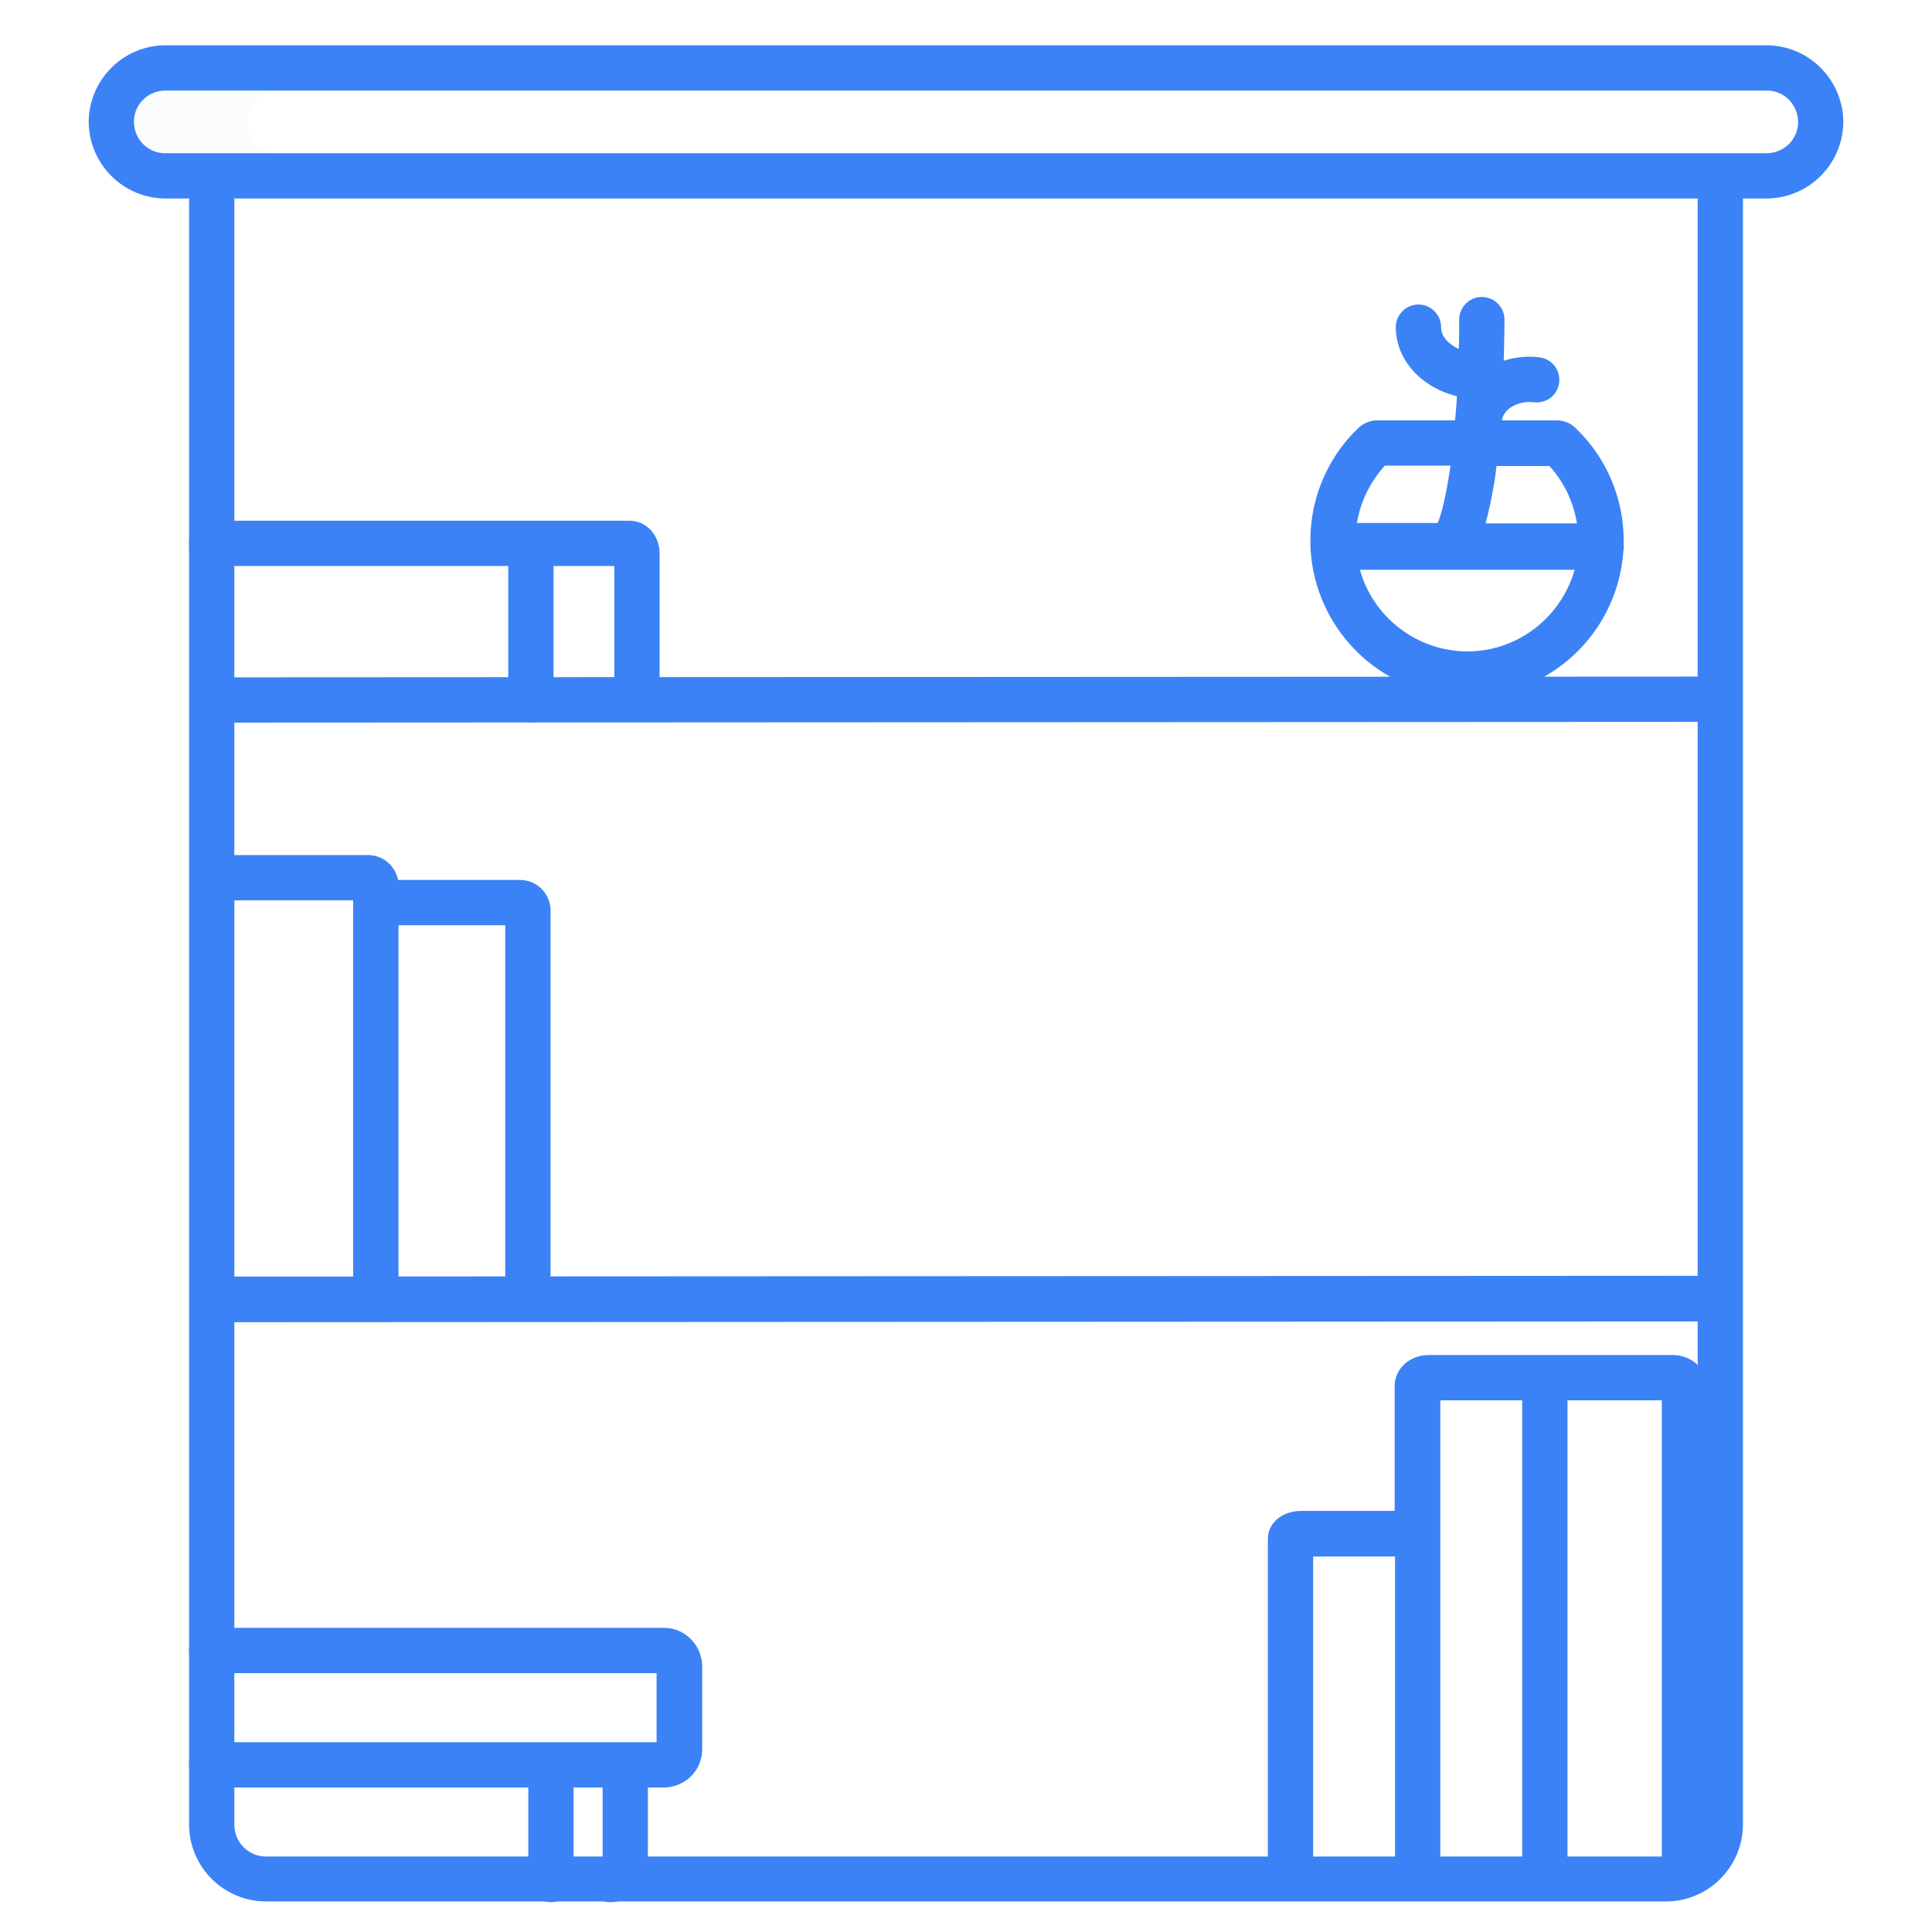
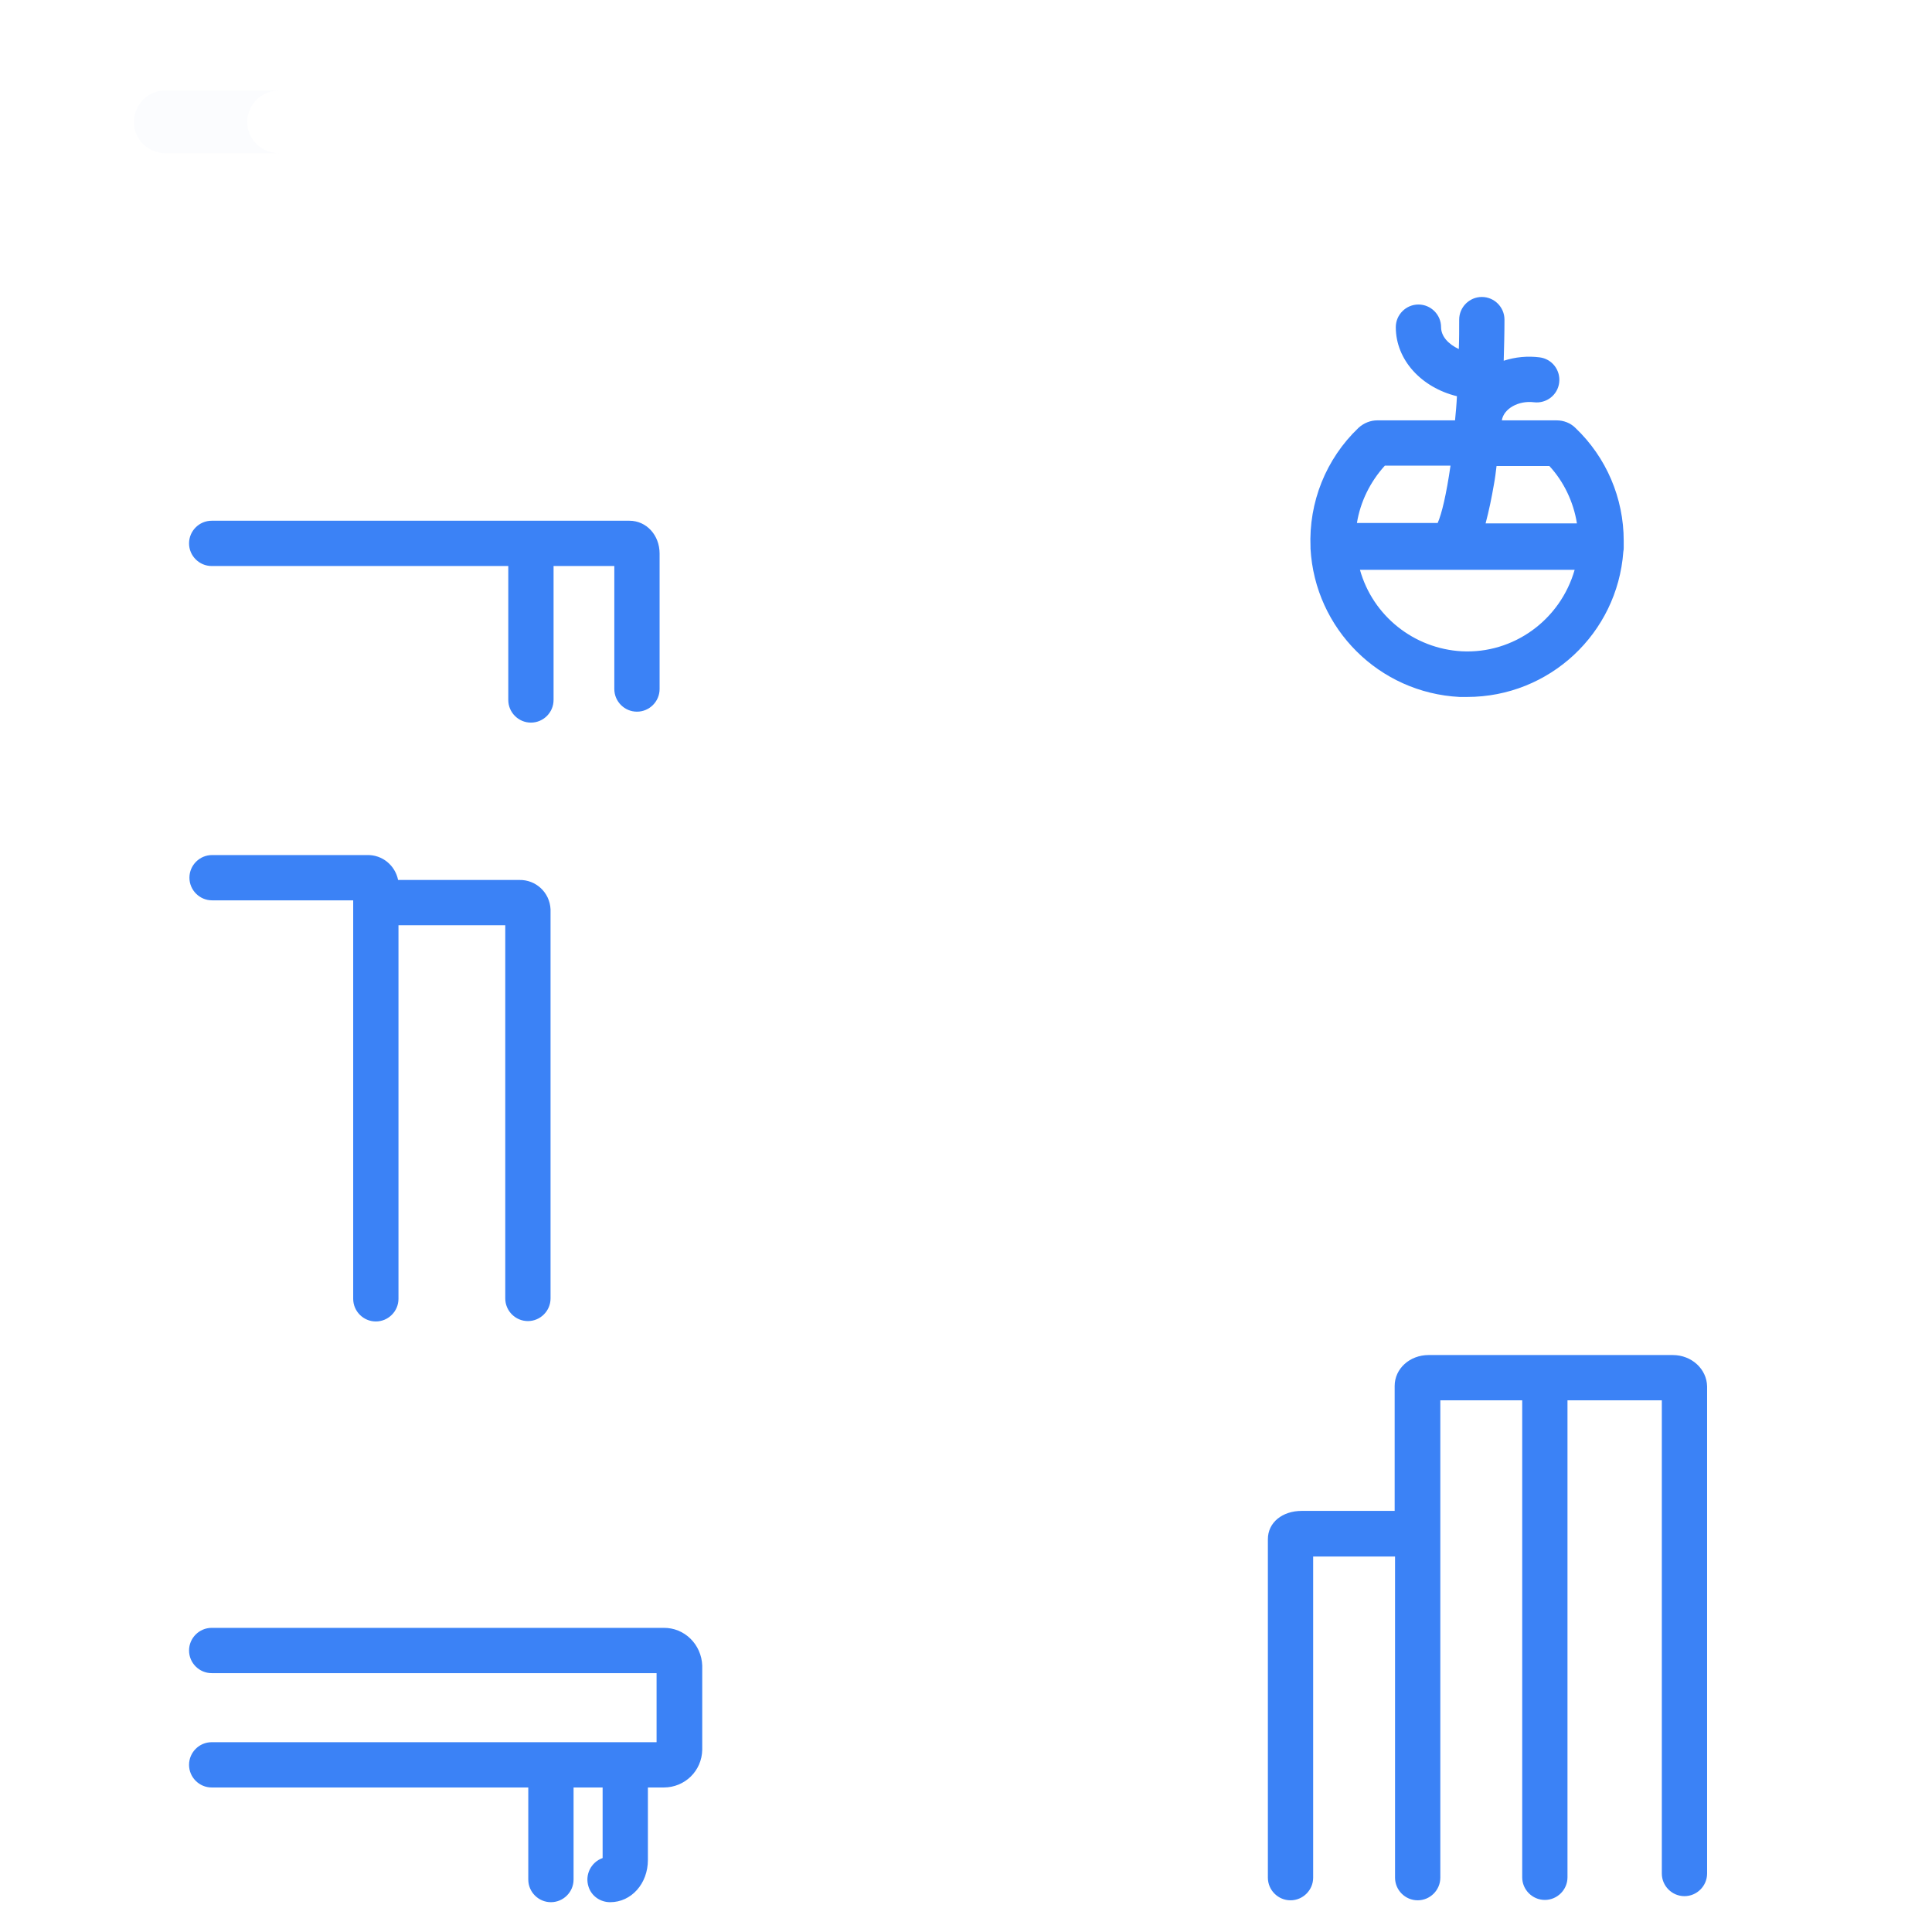
<svg xmlns="http://www.w3.org/2000/svg" version="1.1" id="Layer_1" x="0px" y="0px" viewBox="0 0 512 512" style="enable-background:new 0 0 512 512;" xml:space="preserve">
  <style type="text/css">
	.st0{opacity:0.1;fill:#D4E1F4;enable-background:new    ;}
	.st1{fill:#3B82F6;}
</style>
  <path class="st0" d="M65.5,32.3c0.1-4.7,3.9-8.4,8.6-8.3h-30c-4.6-0.2-8.4,3.4-8.6,8s3.4,8.4,8,8.6h30.6  C69.4,40.7,65.6,37,65.5,32.3z" />
  <path class="st1" d="M50.1,144c0,3.3,2.7,6,6,6h78.6v35.5c0,3.3,2.7,6,6,6s6-2.7,6-6V150h16.1v32.6c0,3.3,2.7,6,6,6s6-2.7,6-6v-35.9  c0-4.9-3.5-8.7-8-8.7H56.1C52.8,138,50.1,140.7,50.1,144L50.1,144z M139.9,350.1c3.3,0,6-2.7,6-6V241c-0.2-4.5-3.9-7.9-8.3-7.8  h-32.1c-0.8-3.9-4.2-6.7-8.2-6.6H56.2c-3.3,0-6,2.7-6,6s2.7,6,6,6h37.4v105.6c0,3.3,2.7,6,6,6s6-2.7,6-6v-99h28.3v98.9  C133.9,347.4,136.6,350.1,139.9,350.1L139.9,350.1z M443.3,359.1h-64.7c-5,0-9,3.6-9,8.2v33.1H345c-5.2,0-9,3.1-9,7.5v89.7  c0,3.3,2.7,6,6,6s6-2.7,6-6v-85.1h21.7v85.1c0,3.3,2.7,6,6,6s6-2.7,6-6V371.1h21.7v126.4c0,3.3,2.7,6,6,6s6-2.7,6-6V371.1h25v125.4  c0,3.3,2.7,6,6,6s6-2.7,6-6V367.4C452.3,362.8,448.3,359.1,443.3,359.1L443.3,359.1z M175.8,431.4H56.1c-3.3,0-6,2.7-6,6s2.7,6,6,6  H174v18.3H56.1c-3.3,0-6,2.7-6,6s2.7,6,6,6H140v24.4c0,3.3,2.7,6,6,6s6-2.7,6-6v-24.4h7.7v18.7c-3.1,1.1-4.8,4.5-3.7,7.7  c0.8,2.4,3.1,4,5.7,4c5.6,0,10-4.9,10-11.2v-19.2h4.2c5.6,0,10.1-4.4,10.2-10v-22.3C185.9,435.8,181.4,431.3,175.8,431.4  L175.8,431.4z M417.5,113.4c-1.3-1.3-3.1-2-5-2H398c0.5-3.1,4.4-5.3,8.5-4.8c3.3,0.4,6.3-1.9,6.7-5.2c0.4-3.3-1.9-6.3-5.2-6.7  c-3.2-0.4-6.4-0.1-9.5,0.9c0.1-3.6,0.2-7.2,0.2-10.9c0-3.3-2.7-6-6-6s-6,2.7-6,6c0,2.7,0,5.3-0.1,7.8c-2.8-1.3-4.7-3.4-4.7-5.8  c0-3.3-2.7-6-6-6s-6,2.7-6,6c0,8.7,6.8,16,16.2,18.3c-0.1,2.2-0.3,4.4-0.5,6.4H365c-1.8,0-3.6,0.7-5,2c-8.6,8.2-13.2,19.7-12.7,31.6  v0.4c1.2,21.3,18.2,38.2,39.5,39.3h2c21.8,0,39.8-16.8,41.4-38.5c0.1-0.4,0.1-0.8,0.1-1.1v-1.8C430.3,132,425.7,121.2,417.5,113.4  L417.5,113.4z M417.9,138.7h-24.2c0.9-3.4,1.6-6.8,2.2-10.3c0.3-1.6,0.5-3.2,0.7-4.9h14C414.4,127.6,417,133,417.9,138.7z   M367,123.4h17.4c-1.1,7.6-2.3,12.7-3.4,15.2h-21.4C360.5,133,363.1,127.7,367,123.4z M387.4,172.6c-12.7-0.7-23.6-9.4-27-21.6h56.9  C413.5,164.3,401.1,173.3,387.4,172.6z" />
-   <path class="st1" d="M467.9,12H44.1c-11.3-0.1-20.5,9-20.6,20.3c0.1,11.3,9.3,20.4,20.6,20.3h6v431c0.1,11.3,9.3,20.4,20.6,20.3  h370.6c11.3,0.1,20.5-9,20.6-20.3v-431h6c11.3,0.1,20.5-9,20.6-20.3C488.4,21,479.2,11.9,467.9,12z M449.9,338.1l-387.8,0.2V191.5  l387.8-0.2V338.1z M441.3,492H70.7c-4.7,0.1-8.5-3.6-8.6-8.3V350.4l387.8-0.2v133.5C449.8,488.4,446,492.1,441.3,492L441.3,492z   M449.9,179.3l-387.8,0.2V52.6h387.8V179.3z M467.9,40.6H44.1c-4.6,0.2-8.4-3.4-8.6-8s3.4-8.4,8-8.6h424.4c4.6-0.2,8.4,3.4,8.6,8  s-3.4,8.4-8,8.6H467.9z" />
</svg>